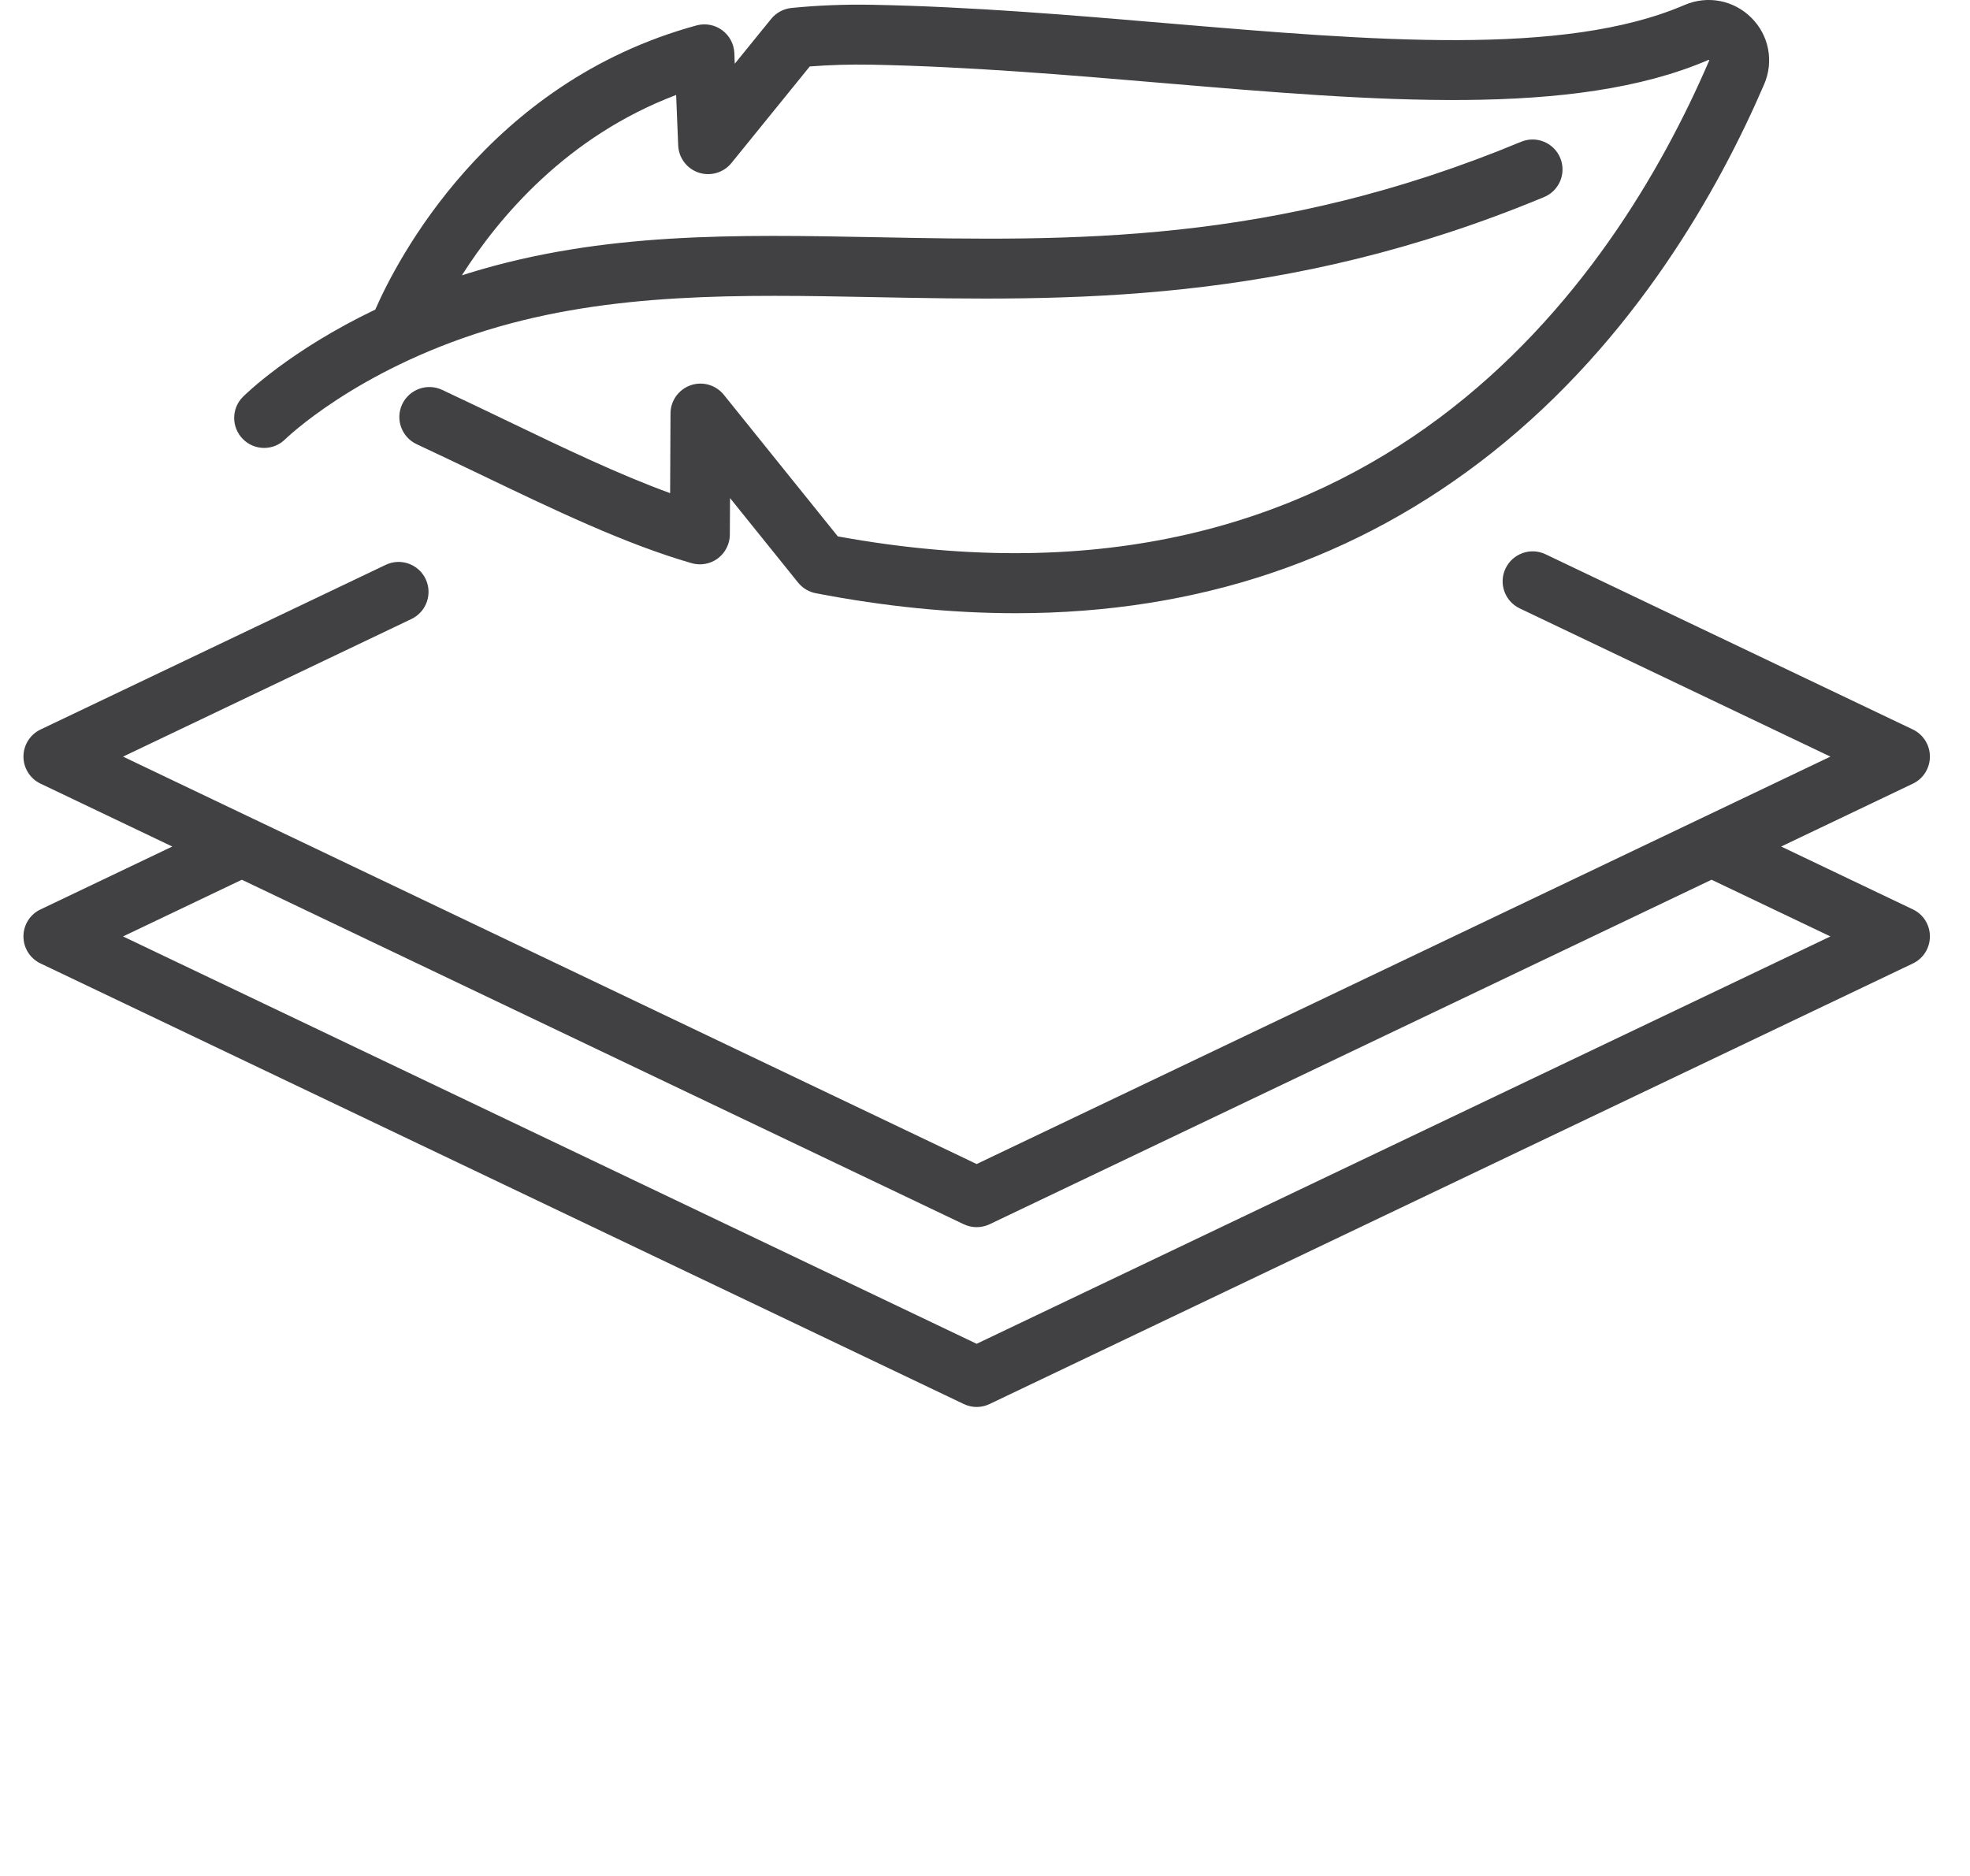
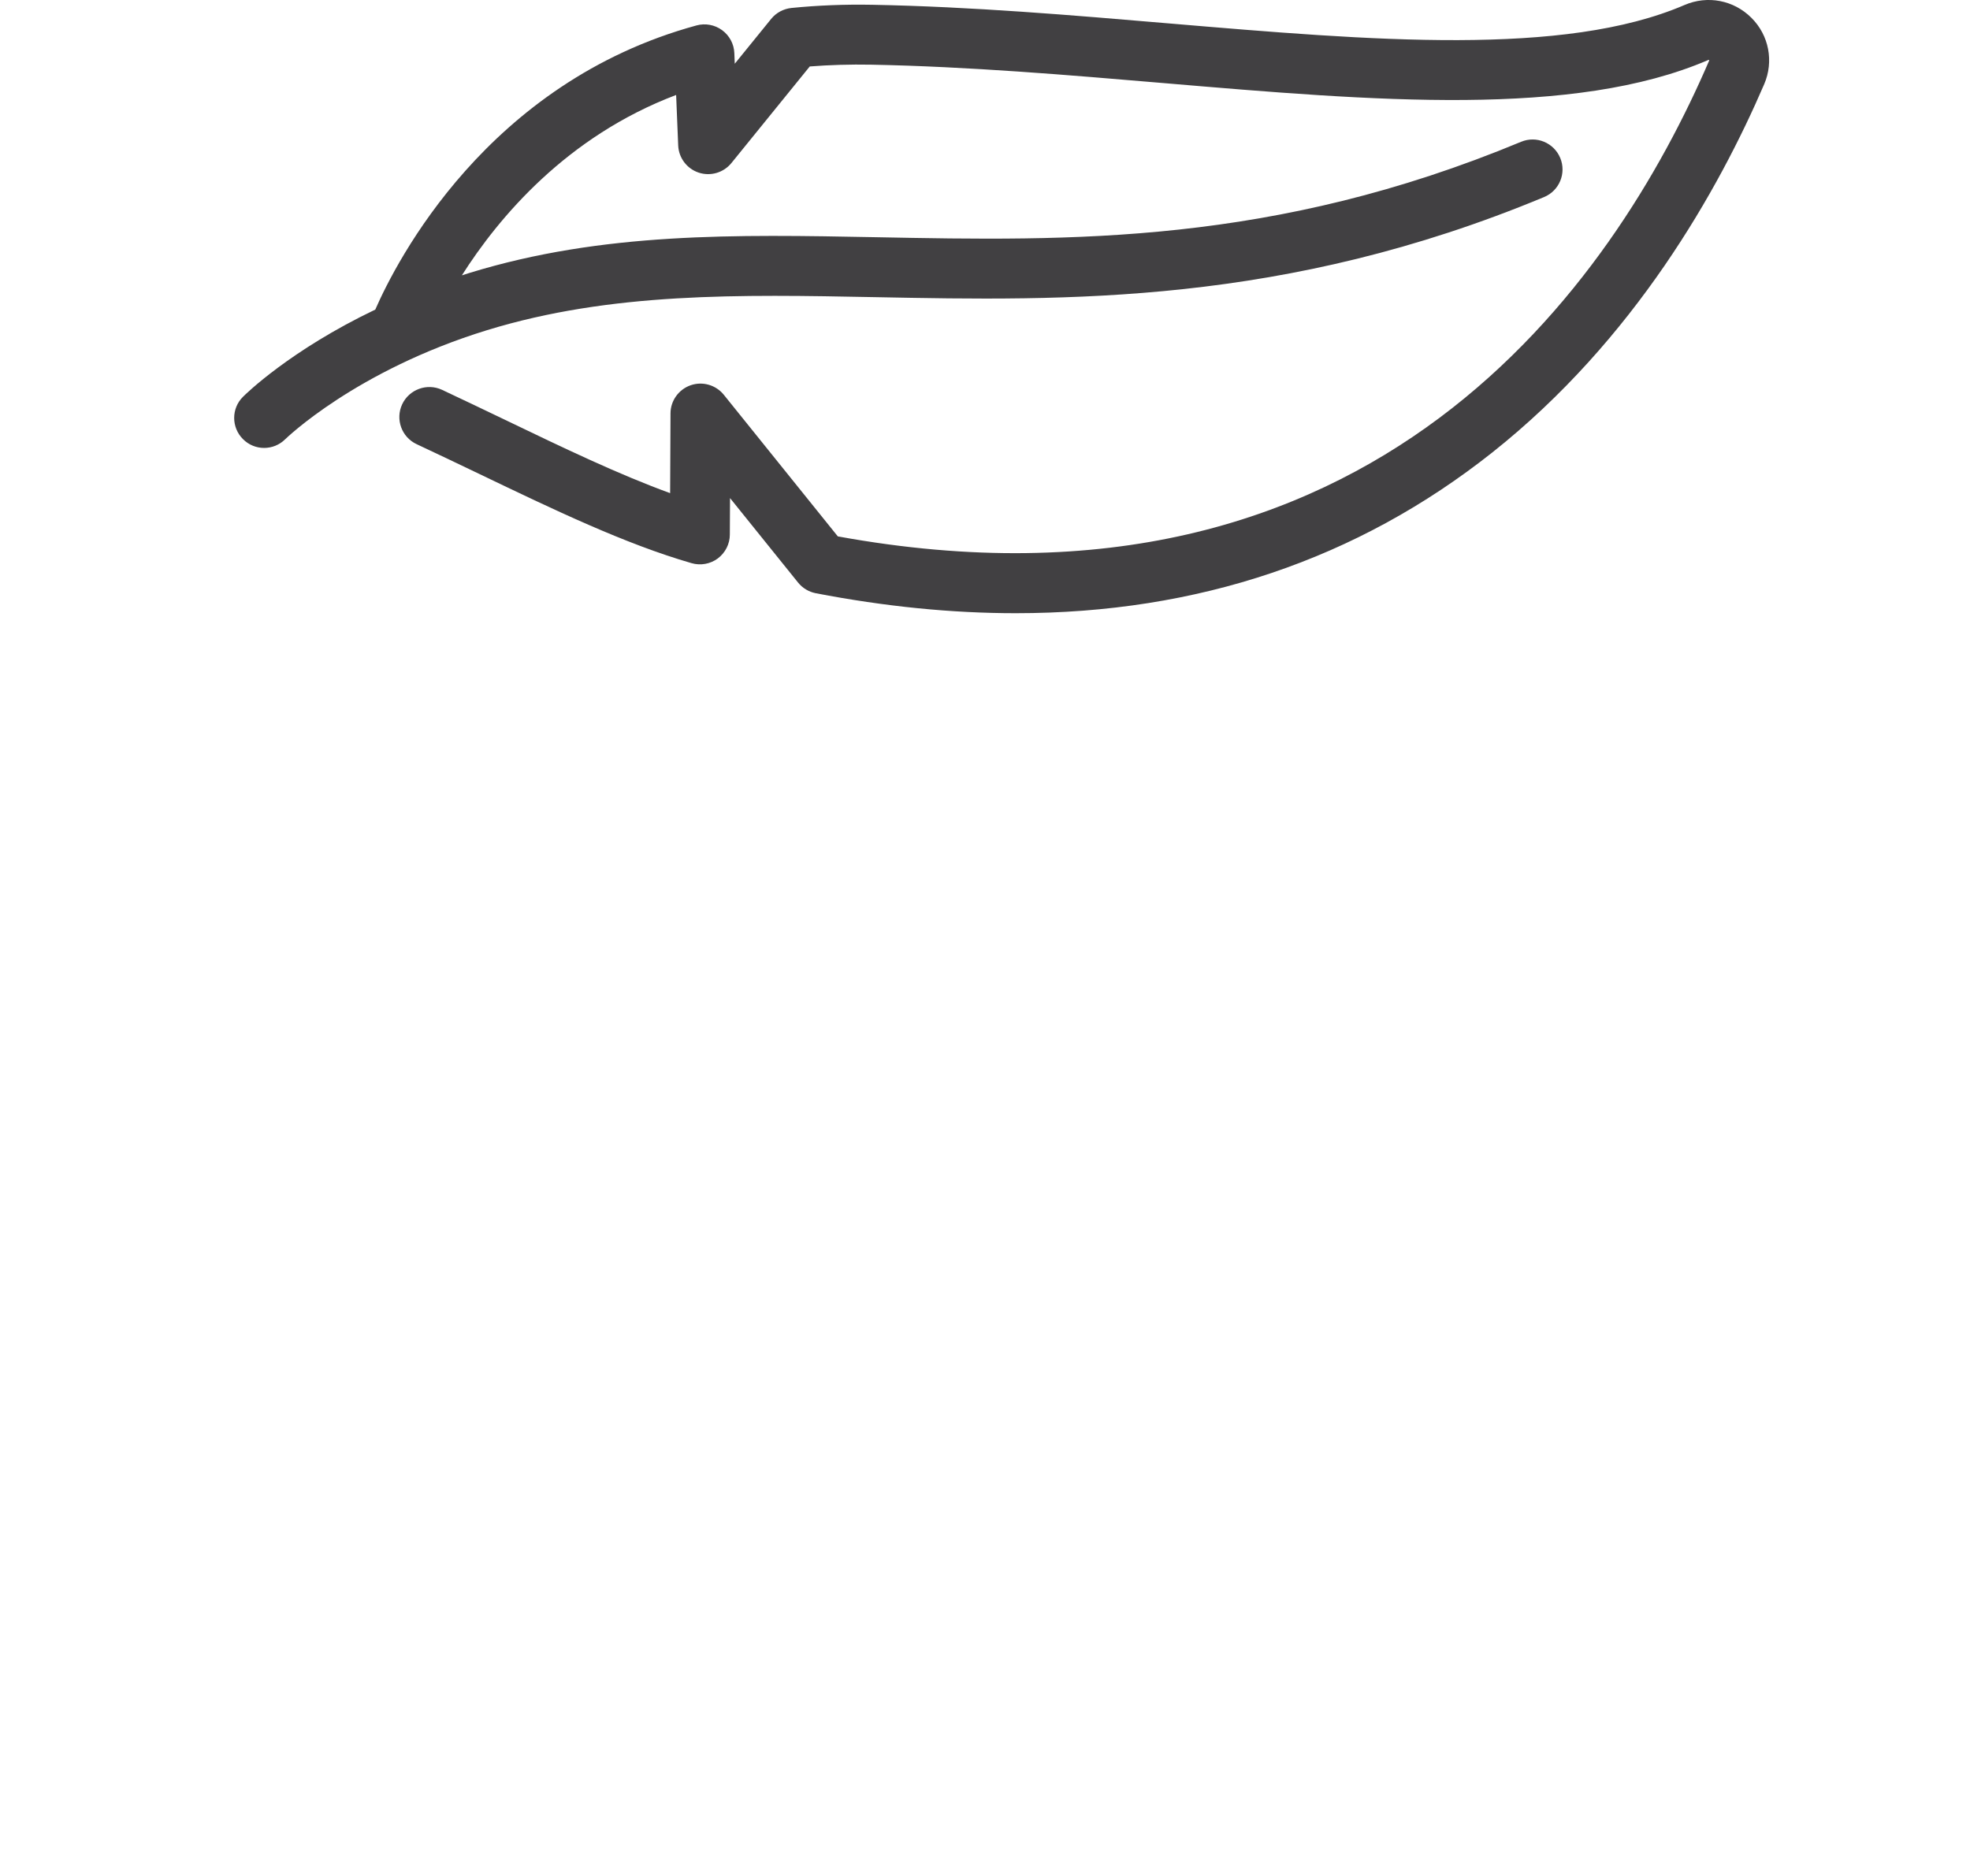
<svg xmlns="http://www.w3.org/2000/svg" width="42" height="40" viewBox="0 0 42 40" fill="none">
-   <path d="M20.822 28.653L2.623 19.967L5.156 18.758L20.547 26.104C20.635 26.145 20.728 26.166 20.822 26.166C20.916 26.166 21.011 26.145 21.098 26.104L36.49 18.758L39.024 19.967L20.822 28.653ZM40.783 19.391L37.974 18.05L40.783 16.709C41.005 16.603 41.145 16.378 41.145 16.133C41.145 15.887 41.005 15.662 40.783 15.555L32.95 11.818C32.632 11.666 32.251 11.802 32.098 12.12C31.946 12.439 32.081 12.819 32.399 12.972L39.024 16.133L20.822 24.82L5.426 17.471C5.426 17.471 5.426 17.471 5.425 17.471L2.623 16.133L8.773 13.198C9.091 13.045 9.226 12.664 9.074 12.345C8.922 12.027 8.541 11.892 8.223 12.044L0.864 15.555C0.641 15.662 0.5 15.887 0.5 16.133C0.5 16.378 0.641 16.603 0.864 16.709L3.673 18.05L0.864 19.391C0.641 19.496 0.5 19.72 0.5 19.967C0.5 20.214 0.641 20.437 0.864 20.543L20.547 29.937C20.635 29.979 20.728 30 20.822 30C20.916 30 21.011 29.979 21.098 29.937L40.783 20.543C41.005 20.437 41.145 20.214 41.145 19.967C41.145 19.72 41.005 19.496 40.783 19.391Z" fill="#414042" />
  <path d="M5.631 9.551C5.794 9.551 5.957 9.489 6.081 9.365C6.097 9.351 7.581 7.902 10.384 7.04C13.031 6.228 15.764 6.28 18.657 6.336C22.746 6.416 27.383 6.505 32.919 4.202C33.245 4.067 33.399 3.694 33.264 3.368C33.128 3.042 32.754 2.887 32.428 3.024C27.14 5.222 22.84 5.139 18.681 5.058C15.683 5.001 12.851 4.946 10.008 5.82C9.953 5.836 9.901 5.854 9.847 5.871C10.633 4.634 12.084 2.907 14.415 2.025L14.459 3.101C14.47 3.367 14.645 3.598 14.897 3.681C15.149 3.764 15.427 3.682 15.594 3.476L17.264 1.417C17.689 1.384 18.128 1.371 18.571 1.379C20.653 1.419 22.773 1.599 24.824 1.773C29.314 2.154 33.554 2.513 36.418 1.28C36.424 1.278 36.428 1.277 36.428 1.277C36.432 1.278 36.441 1.284 36.442 1.283C36.442 1.283 36.441 1.286 36.439 1.292C34.417 5.991 29.319 13.526 17.862 11.437L15.432 8.418C15.261 8.207 14.978 8.126 14.723 8.215C14.468 8.305 14.296 8.545 14.295 8.814L14.287 10.515C13.19 10.116 12.006 9.548 10.768 8.952C10.329 8.742 9.875 8.523 9.424 8.312C9.104 8.163 8.723 8.303 8.574 8.621C8.425 8.941 8.563 9.322 8.883 9.471C9.328 9.679 9.779 9.895 10.215 10.104C11.815 10.872 13.325 11.598 14.744 12.008C14.936 12.064 15.144 12.026 15.304 11.907C15.464 11.786 15.56 11.598 15.56 11.398L15.564 10.62L17.015 12.422C17.11 12.54 17.244 12.62 17.392 12.649C18.871 12.934 20.292 13.075 21.657 13.075C25.535 13.075 28.939 11.928 31.815 9.648C34.849 7.242 36.641 4.05 37.612 1.796C37.821 1.31 37.715 0.753 37.34 0.38C36.964 0.003 36.404 -0.105 35.913 0.107C33.343 1.213 29.257 0.866 24.931 0.5C22.86 0.324 20.719 0.142 18.596 0.102C18.01 0.091 17.43 0.114 16.873 0.17C16.703 0.188 16.548 0.271 16.441 0.403L15.665 1.359L15.656 1.132C15.648 0.937 15.552 0.758 15.395 0.643C15.238 0.528 15.037 0.491 14.85 0.542C10.389 1.759 8.45 5.574 8.001 6.601C6.183 7.471 5.231 8.409 5.179 8.462C4.93 8.71 4.931 9.113 5.179 9.362C5.304 9.488 5.467 9.551 5.631 9.551Z" fill="#414042" />
</svg>